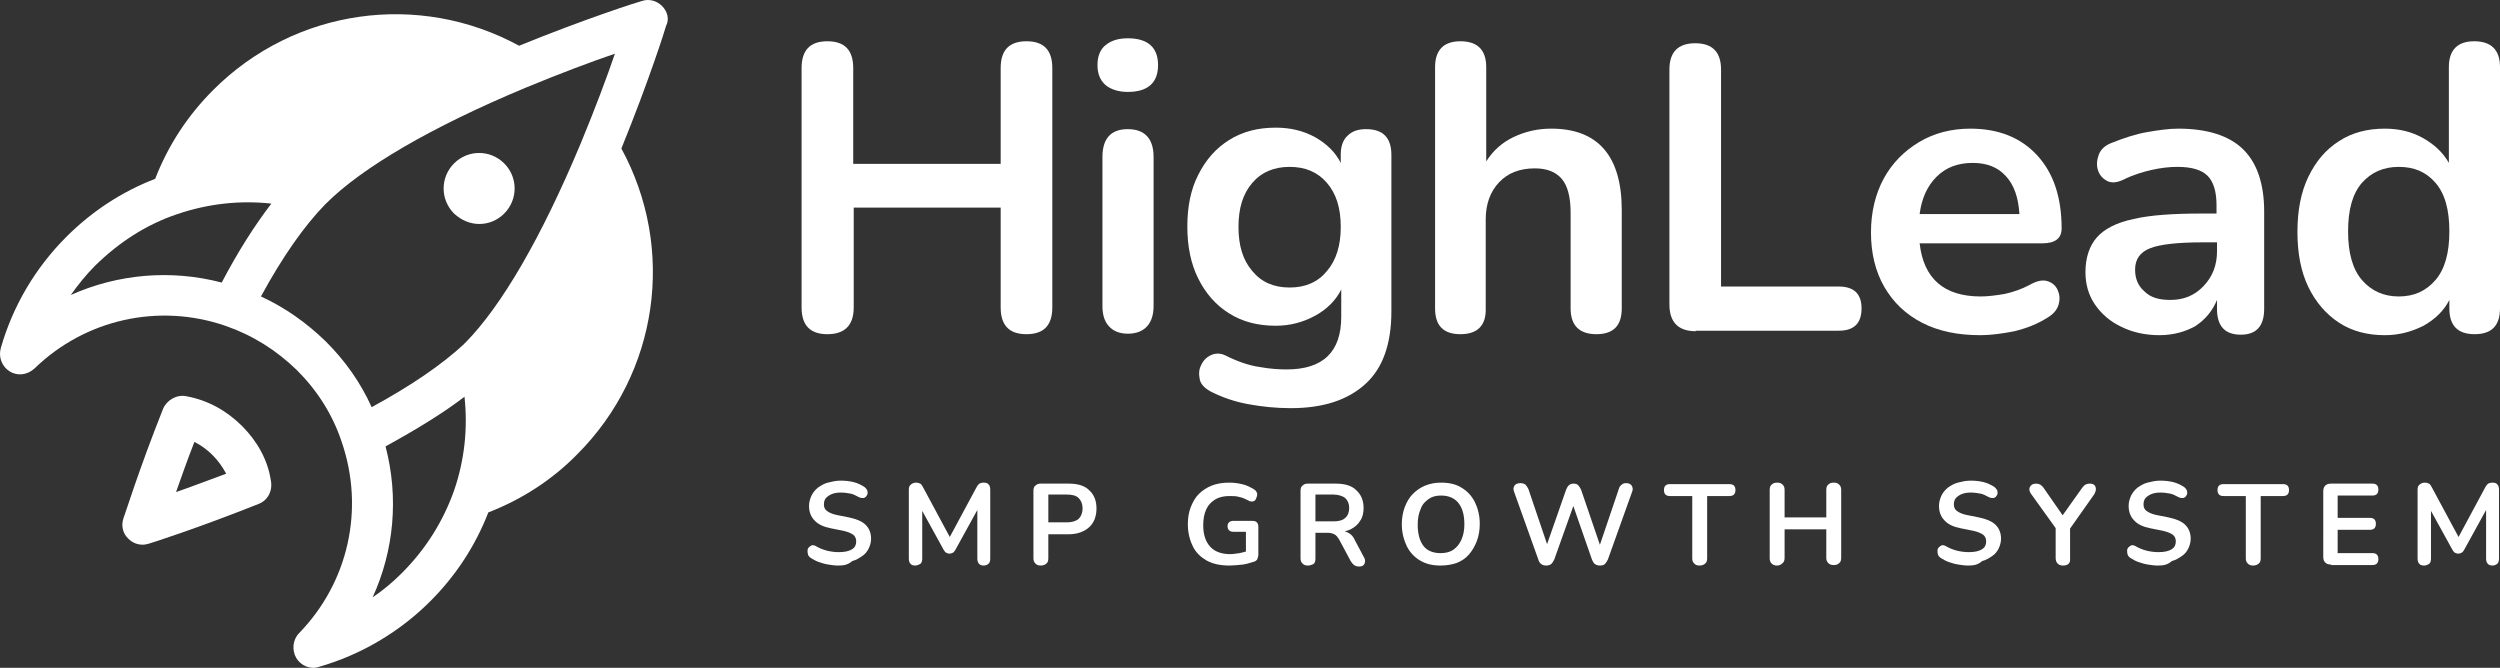
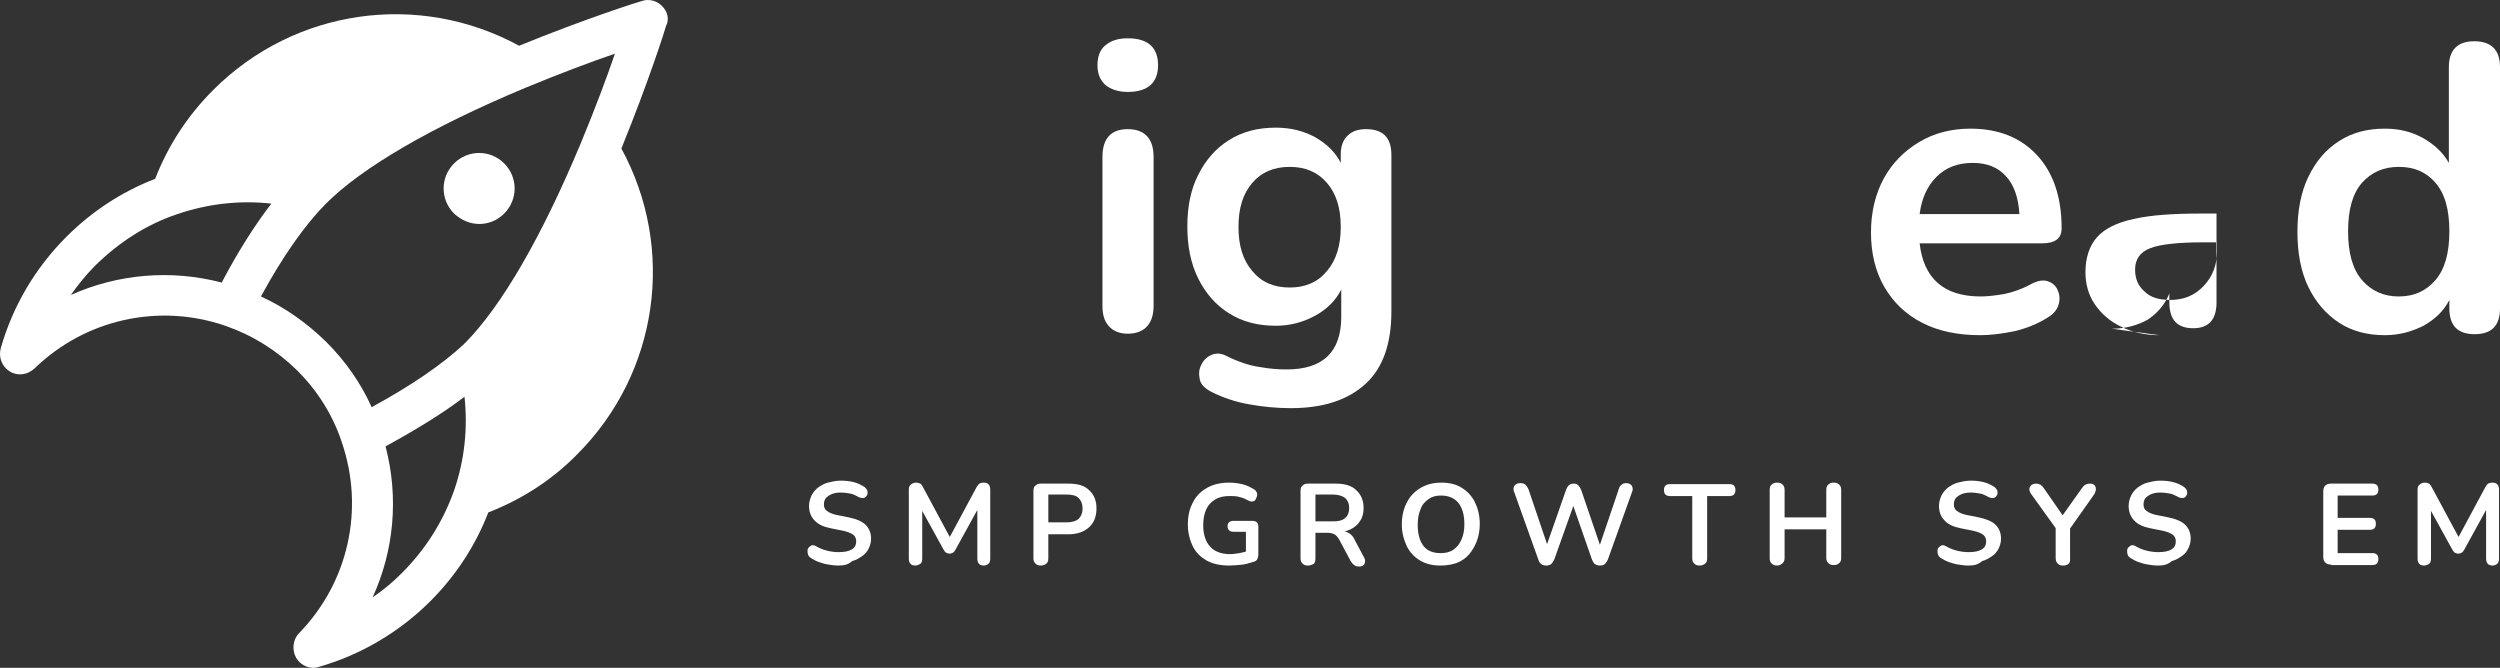
<svg xmlns="http://www.w3.org/2000/svg" xmlns:ns1="http://sodipodi.sourceforge.net/DTD/sodipodi-0.dtd" xmlns:ns2="http://www.inkscape.org/namespaces/inkscape" xml:space="preserve" id="Layer_1" x="0" y="0" version="1.1" viewBox="0 0 503.559 134.513" fill="#ffffff" data-color-origin="#000000" data-color-type="fill" width="503.559" height="134.513">
  <rect x="0" y="0" width="503.559" height="134.513" fill="#333333" stroke="none" />
  <ns1:namedview id="namedview1" pagecolor="#ffffff" bordercolor="#000000" borderopacity="0.25" ns2:showpageshadow="2" ns2:pageopacity="0.0" ns2:pagecheckerboard="0" ns2:deskcolor="#d1d1d1" />
  <defs id="defs37" />
  <style id="style2" type="text/css">.st0{clip-path:url(#SVGID_00000116217843527367658770000013280274546641831808_);fill:#99E9E9}.st1{clip-path:url(#SVGID_00000116217843527367658770000013280274546641831808_);fill:#00C7C7}.st2{clip-path:url(#SVGID_00000116217843527367658770000013280274546641831808_);fill:#001A5C}.st3{clip-path:url(#SVGID_00000116217843527367658770000013280274546641831808_)}.st4{clip-path:url(#SVGID_00000137120549659189256180000015086404849656214694_);fill:#33487C}.st5{clip-path:url(#SVGID_00000017504986598716222800000004002038658079631746_);fill:#99E9E9}.st6{clip-path:url(#SVGID_00000116217843527367658770000013280274546641831808_);fill:#296AFF}.st7{fill:#FFFFFF}.st10{clip-path:url(#SVGID_00000175313890091316523250000003742153414748385468_);fill:#FFFFFF}.st11{clip-path:url(#SVGID_00000175313890091316523250000003742153414748385468_)}.st12{fill:#99E9E9}.st13{clip-path:url(#SVGID_00000175313890091316523250000003742153414748385468_);fill:#B2EBF2}.st14{clip-path:url(#SVGID_00000175313890091316523250000003742153414748385468_);fill:#001A5C}.st15{clip-path:url(#SVGID_00000132800991092770345700000006164803864623165096_);fill:#33487C}.st16{clip-path:url(#SVGID_00000173133142992004569450000015401884924421589423_);fill:#E5F9F9}.st17{clip-path:url(#SVGID_00000173133142992004569450000015401884924421589423_)}.st18{clip-path:url(#SVGID_00000097470168041697902270000012544615802687876283_)}.st19{clip-path:url(#SVGID_00000125598728483458722220000011109527801786961285_);fill:#99E9E9}.st20{clip-path:url(#SVGID_00000125598728483458722220000011109527801786961285_);fill:#D9ECF6}.st21{clip-path:url(#SVGID_00000125598728483458722220000011109527801786961285_);fill:#E5F9F9}.st22{clip-path:url(#SVGID_00000125598728483458722220000011109527801786961285_);fill:#FFFFFF}.st23{clip-path:url(#SVGID_00000125598728483458722220000011109527801786961285_);fill:#8FCDC6}.st24{clip-path:url(#SVGID_00000125598728483458722220000011109527801786961285_);fill:#FF6E47}.st25{clip-path:url(#SVGID_00000125598728483458722220000011109527801786961285_);fill:#66DDDD}.st26{clip-path:url(#SVGID_00000125598728483458722220000011109527801786961285_);fill:#00C7C7}.st27{clip-path:url(#SVGID_00000125598728483458722220000011109527801786961285_);fill:#232341}.st28{clip-path:url(#SVGID_00000125598728483458722220000011109527801786961285_);fill:#296AFF}.st29{clip-path:url(#SVGID_00000125598728483458722220000011109527801786961285_);fill:#FDC56C}.st30{clip-path:url(#SVGID_00000125598728483458722220000011109527801786961285_);fill:#9D5151}.st31{clip-path:url(#SVGID_00000125598728483458722220000011109527801786961285_);fill:#47B272}.st32{clip-path:url(#SVGID_00000125598728483458722220000011109527801786961285_);fill:#C15954}.st33{clip-path:url(#SVGID_00000125598728483458722220000011109527801786961285_);fill:#003F66}.st34{clip-path:url(#SVGID_00000125598728483458722220000011109527801786961285_);fill:#7FA6FF}.st35{clip-path:url(#SVGID_00000125598728483458722220000011109527801786961285_);fill:#3D8AA2}.st36{clip-path:url(#SVGID_00000125598728483458722220000011109527801786961285_);fill:#E87C6B}.st37{clip-path:url(#SVGID_00000125598728483458722220000011109527801786961285_);fill:#76B6CC}.st38{clip-path:url(#SVGID_00000125598728483458722220000011109527801786961285_);fill:#001A5C}.st39{clip-path:url(#SVGID_00000125598728483458722220000011109527801786961285_);fill:#FFA685}.st40{clip-path:url(#SVGID_00000125598728483458722220000011109527801786961285_);fill:#33D2D2}.st41{clip-path:url(#SVGID_00000125598728483458722220000011109527801786961285_);fill:#055991}.st42{clip-path:url(#SVGID_00000125598728483458722220000011109527801786961285_);fill:none;stroke:#3D8AA2;stroke-width:2.6;stroke-linecap:round;stroke-linejoin:round;stroke-miterlimit:10}.st43{clip-path:url(#SVGID_00000125598728483458722220000011109527801786961285_);fill:#5488FF}.st44{clip-path:url(#SVGID_00000175313890091316523250000003742153414748385468_);fill:#00C7C7}.st45{fill:#296AFF}.st46{clip-path:url(#SVGID_00000131362961220413678930000001362556446030180262_);fill:#E5F9F9}.st47{clip-path:url(#SVGID_00000131362961220413678930000001362556446030180262_)}.st48{clip-path:url(#SVGID_00000178923248902711111720000018048212632586360454_)}.st49{clip-path:url(#SVGID_00000004527554203469101170000014994930716416682412_);fill:#99E9E9}.st50{clip-path:url(#SVGID_00000004527554203469101170000014994930716416682412_);fill:#D9ECF6}.st51{clip-path:url(#SVGID_00000004527554203469101170000014994930716416682412_);fill:#E5F9F9}.st52{clip-path:url(#SVGID_00000004527554203469101170000014994930716416682412_);fill:#FFFFFF}.st53{clip-path:url(#SVGID_00000004527554203469101170000014994930716416682412_);fill:#8FCDC6}.st54{clip-path:url(#SVGID_00000004527554203469101170000014994930716416682412_);fill:#FF6E47}.st55{clip-path:url(#SVGID_00000004527554203469101170000014994930716416682412_);fill:#66DDDD}.st56{clip-path:url(#SVGID_00000004527554203469101170000014994930716416682412_);fill:#00C7C7}.st57{clip-path:url(#SVGID_00000004527554203469101170000014994930716416682412_);fill:#232341}.st58{clip-path:url(#SVGID_00000004527554203469101170000014994930716416682412_);fill:#296AFF}.st59{clip-path:url(#SVGID_00000004527554203469101170000014994930716416682412_);fill:#FDC56C}.st60{clip-path:url(#SVGID_00000004527554203469101170000014994930716416682412_);fill:#9D5151}.st61{clip-path:url(#SVGID_00000004527554203469101170000014994930716416682412_);fill:#47B272}.st62{clip-path:url(#SVGID_00000004527554203469101170000014994930716416682412_);fill:#C15954}.st63{clip-path:url(#SVGID_00000004527554203469101170000014994930716416682412_);fill:#003F66}.st64{clip-path:url(#SVGID_00000004527554203469101170000014994930716416682412_);fill:#7FA6FF}.st65{clip-path:url(#SVGID_00000004527554203469101170000014994930716416682412_);fill:#3D8AA2}.st66{clip-path:url(#SVGID_00000004527554203469101170000014994930716416682412_);fill:#E87C6B}.st67{clip-path:url(#SVGID_00000004527554203469101170000014994930716416682412_);fill:#76B6CC}.st68{clip-path:url(#SVGID_00000004527554203469101170000014994930716416682412_);fill:#001A5C}.st69{clip-path:url(#SVGID_00000004527554203469101170000014994930716416682412_);fill:#FFA685}.st70{clip-path:url(#SVGID_00000004527554203469101170000014994930716416682412_);fill:#33D2D2}.st71{clip-path:url(#SVGID_00000004527554203469101170000014994930716416682412_);fill:#055991}.st72{clip-path:url(#SVGID_00000004527554203469101170000014994930716416682412_);fill:none;stroke:#3D8AA2;stroke-width:4.821;stroke-linecap:round;stroke-linejoin:round;stroke-miterlimit:10}.st73{clip-path:url(#SVGID_00000004527554203469101170000014994930716416682412_);fill:#5488FF}.st74{clip-path:url(#SVGID_00000147932748741255274990000007402637078318072248_);fill:#33487C}.st75{clip-path:url(#SVGID_00000080165876426482556120000007610423072262452925_);fill:#B2EBF2}.st76{clip-path:url(#SVGID_00000080165876426482556120000007610423072262452925_)}.st77{clip-path:url(#SVGID_00000111871481571713555270000014125001203070291874_);fill:#E5F9F9}.st78{clip-path:url(#SVGID_00000113321319896574060800000001514045522335234991_);fill:#00C7C7}.st79{clip-path:url(#SVGID_00000113321319896574060800000001514045522335234991_);fill:#99E9E9}.st80{clip-path:url(#SVGID_00000130632461681176736360000013098241726163687339_);fill:#001A5C}.st81{clip-path:url(#SVGID_00000130632461681176736360000013098241726163687339_)}.st82{clip-path:url(#SVGID_00000062898999927172615910000013040769736497396141_);fill:#33487C}.st83{clip-path:url(#SVGID_00000047018521085010067340000005049412822134096276_);fill:#33487C}.st84{clip-path:url(#SVGID_00000130632461681176736360000013098241726163687339_);fill:#99E9E9}.st85{clip-path:url(#SVGID_00000130632461681176736360000013098241726163687339_);fill:#FFFFFF}.st86{clip-path:url(#SVGID_00000130632461681176736360000013098241726163687339_);fill:#00C7C7}.st87{clip-path:url(#SVGID_00000098942399677604427220000012814674916505524631_)}.st88{clip-path:url(#SVGID_00000181055296255053192820000005514533836046470585_);fill:#FFFFFF}.st89{fill:#66769D}.st90{fill:#33487C}.st91{clip-path:url(#SVGID_00000005977981469181340400000012315282143081316225_)}.st92{clip-path:url(#SVGID_00000029747531149207918580000016499341261635785858_);fill:#33487C}.st93{fill:#B2EBF2}.st94{fill:#E5F9F9}.st95{clip-path:url(#SVGID_00000005977981469181340400000012315282143081316225_);fill:#99E9E9}.st96{fill:#5488FF}.st97{fill:#7FA6FF}.st98{fill:#A9C3FF}.st99{fill:#EAF0FF}.st100{fill:#33D2D2}.st101{fill:#66DDDD}.st102{fill:#99A3BE}.st103{fill:#E5E8EF}.st104{clip-path:url(#SVGID_00000168074904373498862080000000634639977681584787_)}.st105{clip-path:url(#SVGID_00000150085501066165470440000016883291513560022409_);fill:#99E9E9}.st106{clip-path:url(#SVGID_00000150085501066165470440000016883291513560022409_);fill:#D9ECF6}.st107{clip-path:url(#SVGID_00000150085501066165470440000016883291513560022409_);fill:#E5F9F9}.st108{clip-path:url(#SVGID_00000150085501066165470440000016883291513560022409_);fill:#FFFFFF}.st109{clip-path:url(#SVGID_00000150085501066165470440000016883291513560022409_);fill:#8FCDC6}.st110{clip-path:url(#SVGID_00000150085501066165470440000016883291513560022409_);fill:#FF6E47}.st111{clip-path:url(#SVGID_00000150085501066165470440000016883291513560022409_);fill:#66DDDD}.st112{clip-path:url(#SVGID_00000150085501066165470440000016883291513560022409_);fill:#00C7C7}.st113{clip-path:url(#SVGID_00000150085501066165470440000016883291513560022409_);fill:#232341}.st114{clip-path:url(#SVGID_00000150085501066165470440000016883291513560022409_);fill:#296AFF}.st115{clip-path:url(#SVGID_00000150085501066165470440000016883291513560022409_);fill:#FDC56C}.st116{clip-path:url(#SVGID_00000150085501066165470440000016883291513560022409_);fill:#9D5151}.st117{clip-path:url(#SVGID_00000150085501066165470440000016883291513560022409_);fill:#47B272}.st118{clip-path:url(#SVGID_00000150085501066165470440000016883291513560022409_);fill:#C15954}.st119{clip-path:url(#SVGID_00000150085501066165470440000016883291513560022409_);fill:#003F66}.st120{clip-path:url(#SVGID_00000150085501066165470440000016883291513560022409_);fill:#7FA6FF}.st121{clip-path:url(#SVGID_00000150085501066165470440000016883291513560022409_);fill:#3D8AA2}.st122{clip-path:url(#SVGID_00000150085501066165470440000016883291513560022409_);fill:#E87C6B}.st123{clip-path:url(#SVGID_00000150085501066165470440000016883291513560022409_);fill:#76B6CC}.st124{clip-path:url(#SVGID_00000150085501066165470440000016883291513560022409_);fill:#001A5C}.st125{clip-path:url(#SVGID_00000150085501066165470440000016883291513560022409_);fill:#FFA685}.st126{clip-path:url(#SVGID_00000150085501066165470440000016883291513560022409_);fill:#33D2D2}.st127{clip-path:url(#SVGID_00000150085501066165470440000016883291513560022409_);fill:#055991}.st128{clip-path:url(#SVGID_00000150085501066165470440000016883291513560022409_);fill:none;stroke:#3D8AA2;stroke-width:4.821;stroke-linecap:round;stroke-linejoin:round;stroke-miterlimit:10}.st129{clip-path:url(#SVGID_00000150085501066165470440000016883291513560022409_);fill:#5488FF}</style>
  <g id="g62" transform="translate(-0.041,0.013)">
    <g id="g20">
-       <path id="path4" fill="#ffffff" d="m 166.7,67.3 c -3.5,0 -5.2,-1.8 -5.2,-5.4 V 13.7 c 0,-3.6 1.7,-5.4 5.2,-5.4 3.5,0 5.2,1.8 5.2,5.4 V 33 h 29.7 V 13.7 c 0,-3.6 1.7,-5.4 5.2,-5.4 3.5,0 5.2,1.8 5.2,5.4 v 48.2 c 0,3.6 -1.7,5.4 -5.2,5.4 -3.5,0 -5.2,-1.8 -5.2,-5.4 V 41.8 H 172 v 20.1 c 0,3.6 -1.8,5.4 -5.3,5.4 z" class=" bl-fill-0" data-color-origin="#00c7c7" data-color-type="fill" />
      <path id="path6" fill="#ffffff" d="m 227.2,18.5 c -1.9,0 -3.4,-0.5 -4.5,-1.4 -1.1,-1 -1.6,-2.3 -1.6,-4 0,-1.7 0.5,-3.1 1.6,-4 1.1,-0.9 2.5,-1.4 4.5,-1.4 4,0 6.1,1.8 6.1,5.4 0,3.6 -2.1,5.4 -6.1,5.4 z m 0,48.7 c -1.6,0 -2.9,-0.5 -3.8,-1.5 -0.9,-1 -1.3,-2.3 -1.3,-4.1 v -30 c 0,-3.7 1.7,-5.6 5.1,-5.6 3.4,0 5.2,1.9 5.2,5.6 v 30 c 0,1.7 -0.4,3.1 -1.3,4.1 -0.9,1 -2.2,1.5 -3.9,1.5 z" class=" bl-fill-0" data-color-origin="#00c7c7" data-color-type="fill" />
      <path id="path8" fill="#ffffff" d="m 260,82.2 c -2.9,0 -5.8,-0.3 -8.5,-0.8 -2.8,-0.5 -5.3,-1.4 -7.5,-2.5 -1.3,-0.7 -2.1,-1.5 -2.3,-2.5 -0.2,-1 -0.2,-2 0.3,-2.9 0.4,-0.9 1.1,-1.6 2,-2 0.9,-0.4 1.9,-0.4 2.9,0.1 2.4,1.2 4.7,2 6.8,2.3 2.2,0.4 4,0.5 5.5,0.5 7.3,0 11,-3.5 11,-10.6 v -5.5 c -1.1,2.2 -2.9,4 -5.3,5.3 -2.4,1.3 -5,2 -7.9,2 -3.6,0 -6.7,-0.8 -9.4,-2.5 -2.7,-1.7 -4.7,-4 -6.2,-7 -1.5,-3 -2.2,-6.5 -2.2,-10.5 0,-4 0.7,-7.5 2.2,-10.4 1.5,-3 3.5,-5.3 6.2,-7 2.7,-1.7 5.8,-2.5 9.4,-2.5 2.9,0 5.5,0.6 7.9,1.9 2.3,1.3 4.1,3 5.2,5.2 v -1.7 c 0,-1.7 0.5,-3 1.4,-3.8 0.9,-0.9 2.1,-1.3 3.7,-1.3 3.4,0 5.1,1.7 5.1,5.2 v 31.5 c 0,6.5 -1.7,11.4 -5.2,14.6 -3.6,3.3 -8.6,4.9 -15.1,4.9 z m -0.2,-24.3 c 3.2,0 5.7,-1.1 7.5,-3.3 1.9,-2.2 2.8,-5.2 2.8,-8.9 0,-3.8 -0.9,-6.7 -2.8,-8.9 -1.9,-2.2 -4.4,-3.2 -7.5,-3.2 -3.2,0 -5.7,1.1 -7.5,3.2 -1.9,2.2 -2.8,5.1 -2.8,8.9 0,3.8 0.9,6.7 2.8,8.9 1.8,2.2 4.3,3.3 7.5,3.3 z" class=" bl-fill-0" data-color-origin="#00c7c7" data-color-type="fill" />
-       <path id="path10" fill="#ffffff" d="m 294.2,67.3 c -3.4,0 -5.1,-1.7 -5.1,-5.2 V 13.5 c 0,-3.4 1.7,-5.2 5.1,-5.2 3.4,0 5.2,1.7 5.2,5.2 v 19 c 1.4,-2.2 3.2,-3.8 5.5,-4.9 2.3,-1.1 4.8,-1.7 7.6,-1.7 9.4,0 14.2,5.5 14.2,16.4 v 19.8 c 0,3.5 -1.7,5.2 -5.1,5.2 -3.4,0 -5.2,-1.7 -5.2,-5.2 V 42.8 c 0,-3.1 -0.6,-5.4 -1.8,-6.8 -1.2,-1.4 -3,-2.1 -5.4,-2.1 -3,0 -5.4,0.9 -7.2,2.8 -1.8,1.9 -2.7,4.4 -2.7,7.5 v 17.9 c 0.1,3.5 -1.7,5.2 -5.1,5.2 z" class=" bl-fill-0" data-color-origin="#00c7c7" data-color-type="fill" />
-       <path id="path12" fill="#ffffff" d="m 341.6,66.7 c -3.5,0 -5.3,-1.8 -5.3,-5.4 V 14 c 0,-3.5 1.7,-5.3 5.2,-5.3 3.5,0 5.2,1.8 5.2,5.3 v 43.7 h 23.7 c 3.1,0 4.6,1.5 4.6,4.4 0,3 -1.5,4.5 -4.6,4.5 h -28.8 z" class=" bl-fill-0" data-color-origin="#00c7c7" data-color-type="fill" />
      <path id="path14" fill="#ffffff" d="m 398.9,67.5 c -4.5,0 -8.4,-0.8 -11.7,-2.5 -3.3,-1.7 -5.8,-4.1 -7.6,-7.2 -1.8,-3.1 -2.7,-6.8 -2.7,-11 0,-4.1 0.9,-7.8 2.6,-10.9 1.7,-3.1 4.1,-5.5 7.1,-7.3 3,-1.8 6.5,-2.7 10.3,-2.7 5.7,0 10.2,1.8 13.5,5.4 3.3,3.6 4.9,8.5 4.9,14.7 0,2 -1.3,3 -3.9,3 h -24.7 c 0.8,7.1 4.9,10.7 12.3,10.7 1.4,0 3,-0.2 4.8,-0.5 1.8,-0.4 3.5,-1 5,-1.8 1.4,-0.8 2.6,-1.1 3.6,-0.8 1,0.3 1.7,0.9 2.1,1.8 0.4,0.9 0.5,1.8 0.2,2.9 -0.3,1.1 -1.1,2 -2.3,2.7 -1.9,1.2 -4.1,2.1 -6.6,2.7 -2.5,0.5 -4.8,0.8 -6.9,0.8 z m -1.5,-34.7 c -3,0 -5.4,0.9 -7.3,2.8 -1.9,1.9 -3,4.4 -3.4,7.5 h 20.1 c -0.2,-3.3 -1.1,-5.9 -2.7,-7.6 -1.6,-1.8 -3.8,-2.7 -6.7,-2.7 z" class=" bl-fill-0" data-color-origin="#00c7c7" data-color-type="fill" />
-       <path id="path16" fill="#ffffff" d="m 435,67.5 c -2.9,0 -5.5,-0.6 -7.7,-1.7 -2.3,-1.1 -4,-2.6 -5.3,-4.5 -1.3,-1.9 -1.9,-4.1 -1.9,-6.5 0,-2.9 0.8,-5.3 2.3,-7 1.5,-1.7 4,-3 7.4,-3.7 3.4,-0.8 8,-1.1 13.8,-1.1 h 2.9 v -1.7 c 0,-2.7 -0.6,-4.7 -1.8,-5.9 -1.2,-1.2 -3.2,-1.8 -6.1,-1.8 -1.6,0 -3.3,0.2 -5.1,0.6 -1.8,0.4 -3.8,1 -5.8,2 -1.3,0.6 -2.4,0.7 -3.3,0.2 -0.9,-0.5 -1.5,-1.2 -1.8,-2.2 -0.3,-1 -0.2,-2 0.2,-3.1 0.4,-1 1.2,-1.8 2.5,-2.3 2.5,-1 4.9,-1.8 7.2,-2.2 2.3,-0.4 4.4,-0.7 6.3,-0.7 5.8,0 10.2,1.4 13,4.1 2.8,2.7 4.3,6.9 4.3,12.6 v 19.6 c 0,3.5 -1.6,5.2 -4.7,5.2 -3.2,0 -4.8,-1.7 -4.8,-5.2 v -1.8 c -0.9,2.2 -2.4,4 -4.4,5.3 -2,1.1 -4.4,1.8 -7.2,1.8 z m 2.2,-7.1 c 2.7,0 4.9,-0.9 6.7,-2.8 1.8,-1.9 2.7,-4.2 2.7,-7 v -1.8 h -2.8 c -5.1,0 -8.7,0.4 -10.7,1.2 -2,0.8 -3,2.2 -3,4.3 0,1.8 0.6,3.3 1.9,4.4 1.2,1.2 2.9,1.7 5.2,1.7 z" class=" bl-fill-0" data-color-origin="#00c7c7" data-color-type="fill" />
+       <path id="path16" fill="#ffffff" d="m 435,67.5 c -2.9,0 -5.5,-0.6 -7.7,-1.7 -2.3,-1.1 -4,-2.6 -5.3,-4.5 -1.3,-1.9 -1.9,-4.1 -1.9,-6.5 0,-2.9 0.8,-5.3 2.3,-7 1.5,-1.7 4,-3 7.4,-3.7 3.4,-0.8 8,-1.1 13.8,-1.1 h 2.9 v -1.7 v 19.6 c 0,3.5 -1.6,5.2 -4.7,5.2 -3.2,0 -4.8,-1.7 -4.8,-5.2 v -1.8 c -0.9,2.2 -2.4,4 -4.4,5.3 -2,1.1 -4.4,1.8 -7.2,1.8 z m 2.2,-7.1 c 2.7,0 4.9,-0.9 6.7,-2.8 1.8,-1.9 2.7,-4.2 2.7,-7 v -1.8 h -2.8 c -5.1,0 -8.7,0.4 -10.7,1.2 -2,0.8 -3,2.2 -3,4.3 0,1.8 0.6,3.3 1.9,4.4 1.2,1.2 2.9,1.7 5.2,1.7 z" class=" bl-fill-0" data-color-origin="#00c7c7" data-color-type="fill" />
      <path id="path18" fill="#ffffff" d="m 480.4,67.5 c -3.5,0 -6.6,-0.8 -9.2,-2.5 -2.6,-1.7 -4.7,-4.1 -6.2,-7.2 -1.5,-3.1 -2.2,-6.8 -2.2,-11.1 0,-4.3 0.7,-8 2.2,-11.1 1.5,-3.1 3.5,-5.5 6.2,-7.2 2.6,-1.7 5.7,-2.5 9.2,-2.5 2.8,0 5.4,0.6 7.7,1.9 2.3,1.3 4,2.9 5.2,5 V 13.5 c 0,-3.4 1.7,-5.2 5.1,-5.2 3.4,0 5.2,1.7 5.2,5.2 v 48.6 c 0,3.5 -1.7,5.2 -5.1,5.2 -3.4,0 -5.1,-1.7 -5.1,-5.2 v -1.7 c -1.1,2.2 -2.9,3.9 -5.2,5.2 -2.4,1.2 -4.9,1.9 -7.8,1.9 z m 2.8,-7.8 c 3.1,0 5.5,-1.1 7.4,-3.3 1.9,-2.2 2.8,-5.5 2.8,-9.8 0,-4.4 -0.9,-7.6 -2.8,-9.8 -1.9,-2.2 -4.3,-3.2 -7.4,-3.2 -3.1,0 -5.5,1.1 -7.4,3.2 -1.9,2.2 -2.8,5.4 -2.8,9.8 0,4.3 0.9,7.6 2.8,9.8 1.9,2.2 4.4,3.3 7.4,3.3 z" class=" bl-fill-0" data-color-origin="#00c7c7" data-color-type="fill" />
    </g>
    <g id="g28">
      <path id="path22" fill="#ffffff" d="m 133.4,1.2 c -1.1,-1.1 -2.7,-1.5 -4.1,-1 -0.5,0.1 -11.2,3.5 -24.7,9 C 84.4,-1.8 59.4,1.7 43,18.1 37.8,23.3 33.9,29.3 31.3,36 24.6,38.6 18.6,42.5 13.4,47.7 7.1,54 2.6,61.7 0.2,70.1 c -0.5,1.8 0.2,3.7 1.8,4.7 1.6,1 3.6,0.7 5,-0.6 10.2,-9.9 25,-13.2 38.4,-8.6 5.5,1.9 10.3,4.9 14.5,9 4.1,4.1 7.2,9 9,14.5 4.6,13.5 1.3,28.2 -8.6,38.4 -1.3,1.3 -1.5,3.4 -0.6,5 0.8,1.3 2.1,2 3.5,2 0.4,0 0.8,-0.1 1.1,-0.2 8.4,-2.4 16.2,-7 22.4,-13.2 5.2,-5.2 9.1,-11.2 11.7,-17.9 6.7,-2.6 12.8,-6.5 17.9,-11.7 16.4,-16.4 19.9,-41.4 8.9,-61.6 5.5,-13.5 8.9,-24.2 9,-24.7 0.7,-1.3 0.3,-2.9 -0.8,-4 z M 14.3,59.4 c 1.5,-2.1 3.1,-4.1 4.9,-5.9 C 24,48.8 29.5,45.2 35.8,43.1 42,41 48.4,40.3 54.7,41 51.4,45.3 48,50.6 44.7,56.9 34.4,54.2 23.7,55.2 14.3,59.4 Z m 38.3,0.3 c 4.4,-8.1 8.8,-14.3 12.9,-18.5 0,0 0,0 0,0 0,0 0,0 0,0 0,0 0.1,-0.1 0.1,-0.1 L 65.7,41 c 7.3,-7.3 21.2,-15.4 40.1,-23.3 7,-2.9 13.4,-5.3 18.1,-6.9 -1.6,4.7 -4,11.1 -6.9,18.1 -7.9,18.9 -15.9,32.7 -23.3,40.2 -0.1,0.1 -0.2,0.1 -0.2,0.2 C 89.2,73.3 83,77.6 74.9,82 72.7,77.1 69.6,72.7 65.7,68.8 61.8,65 57.4,61.9 52.6,59.7 Z M 81,115.4 c -1.8,1.8 -3.8,3.5 -5.9,4.9 4.3,-9.4 5.3,-20.1 2.6,-30.4 6.2,-3.4 11.6,-6.7 15.9,-10 0.7,6.4 0,12.8 -2.1,18.9 -2.2,6.2 -5.7,11.8 -10.5,16.6 z" class=" bl-fill-0" data-color-origin="#00c7c7" data-color-type="fill" />
-       <path id="path24" fill="#ffffff" d="m 48.8,85.8 c -3.1,-3.1 -6.9,-5.2 -11.2,-6 -1.9,-0.4 -3.9,0.7 -4.7,2.5 -4.9,12.3 -7.8,21.7 -8,22.1 -0.5,1.5 -0.1,3.1 1,4.1 0.8,0.8 1.8,1.2 2.9,1.2 0.4,0 0.8,-0.1 1.2,-0.2 0.4,-0.1 9.8,-3.1 22.1,-8 1.9,-0.7 2.9,-2.7 2.5,-4.7 -0.6,-4.1 -2.7,-7.9 -5.8,-11 z M 35.5,99.1 c 1,-2.8 2.2,-6.3 3.7,-10.1 1.4,0.7 2.6,1.6 3.7,2.7 1.1,1.1 2,2.4 2.7,3.7 -3.8,1.4 -7.2,2.7 -10.1,3.7 z" class=" bl-fill-0" data-color-origin="#00c7c7" data-color-type="fill" />
      <path id="path26" fill="#ffffff" d="m 96.6,45.1 c 1.8,0 3.6,-0.7 5,-2.1 0,0 0,0 0,0 2.8,-2.8 2.8,-7.3 0,-10.1 -2.8,-2.8 -7.3,-2.8 -10.1,0 -2.8,2.8 -2.8,7.3 0,10.1 1.5,1.4 3.3,2.1 5.1,2.1 z" class=" bl-fill-0" data-color-origin="#00c7c7" data-color-type="fill" />
    </g>
    <g id="g60">
      <path id="path30" fill="#ffffff" d="m 168.9,113.9 c -0.7,0 -1.4,-0.1 -2,-0.2 -0.7,-0.1 -1.3,-0.3 -1.9,-0.5 -0.6,-0.2 -1.1,-0.5 -1.6,-0.8 -0.3,-0.2 -0.5,-0.4 -0.6,-0.7 -0.1,-0.3 -0.1,-0.5 -0.1,-0.8 0,-0.3 0.1,-0.5 0.3,-0.7 0.2,-0.2 0.4,-0.3 0.6,-0.4 0.2,0 0.5,0 0.8,0.2 0.7,0.4 1.4,0.7 2.2,0.9 0.8,0.2 1.6,0.3 2.4,0.3 1.2,0 2.1,-0.2 2.7,-0.6 0.6,-0.4 0.8,-0.9 0.8,-1.6 0,-0.5 -0.2,-1 -0.6,-1.3 -0.4,-0.3 -1.1,-0.6 -2,-0.8 l -2.5,-0.5 c -1.5,-0.3 -2.6,-0.8 -3.3,-1.6 -0.7,-0.7 -1.1,-1.7 -1.1,-2.9 0,-0.8 0.2,-1.4 0.5,-2.1 0.3,-0.6 0.7,-1.1 1.3,-1.6 0.6,-0.4 1.2,-0.8 2,-1 0.8,-0.2 1.6,-0.4 2.6,-0.4 0.9,0 1.8,0.1 2.6,0.3 0.8,0.2 1.6,0.6 2.2,1 0.2,0.2 0.4,0.4 0.5,0.6 0.1,0.2 0.1,0.5 0.1,0.7 0,0.2 -0.2,0.4 -0.3,0.6 -0.2,0.2 -0.4,0.3 -0.6,0.3 -0.3,0 -0.5,0 -0.9,-0.2 -0.6,-0.3 -1.1,-0.6 -1.7,-0.7 -0.6,-0.1 -1.2,-0.2 -1.9,-0.2 -0.7,0 -1.3,0.1 -1.8,0.3 -0.5,0.2 -0.9,0.5 -1.2,0.8 -0.3,0.4 -0.4,0.8 -0.4,1.3 0,0.6 0.2,1 0.6,1.3 0.4,0.3 1,0.6 1.9,0.8 l 2.5,0.5 c 1.5,0.3 2.7,0.8 3.4,1.5 0.7,0.7 1.1,1.6 1.1,2.8 0,0.7 -0.2,1.4 -0.5,2 -0.3,0.6 -0.7,1.1 -1.3,1.5 -0.6,0.4 -1.2,0.8 -2,1 -0.9,0.8 -1.8,0.9 -2.8,0.9 z" class=" bl-fill-1" data-color-origin="#001a5c" data-color-type="fill" />
      <path id="path32" fill="#ffffff" d="m 184.4,113.9 c -0.4,0 -0.8,-0.1 -1,-0.4 -0.2,-0.2 -0.3,-0.6 -0.3,-1 V 98.6 c 0,-0.4 0.1,-0.8 0.4,-1 0.2,-0.2 0.6,-0.4 1,-0.4 0.4,0 0.7,0.1 0.9,0.2 0.2,0.1 0.4,0.4 0.6,0.8 l 5.7,10.6 H 191 l 5.7,-10.6 c 0.2,-0.4 0.4,-0.6 0.6,-0.8 0.2,-0.1 0.5,-0.2 0.9,-0.2 0.4,0 0.8,0.1 1,0.4 0.2,0.2 0.3,0.6 0.3,1 v 13.9 c 0,0.4 -0.1,0.8 -0.3,1 -0.2,0.2 -0.6,0.4 -1,0.4 -0.4,0 -0.8,-0.1 -1,-0.4 -0.2,-0.2 -0.3,-0.6 -0.3,-1 v -10.7 h 0.5 l -4.9,8.9 c -0.2,0.3 -0.3,0.5 -0.5,0.6 -0.2,0.1 -0.4,0.2 -0.7,0.2 -0.3,0 -0.5,-0.1 -0.7,-0.2 -0.2,-0.1 -0.3,-0.3 -0.5,-0.6 l -4.9,-8.9 h 0.6 v 10.7 c 0,0.4 -0.1,0.8 -0.3,1 -0.3,0.2 -0.7,0.4 -1.1,0.4 z" class=" bl-fill-1" data-color-origin="#001a5c" data-color-type="fill" />
      <path id="path34" fill="#ffffff" d="m 209.7,113.9 c -0.5,0 -0.8,-0.1 -1.1,-0.4 -0.3,-0.3 -0.4,-0.6 -0.4,-1.1 V 98.9 c 0,-0.5 0.1,-0.9 0.4,-1.1 0.3,-0.3 0.6,-0.4 1.1,-0.4 h 5.6 c 1.8,0 3.2,0.4 4.1,1.3 1,0.9 1.5,2.1 1.5,3.7 0,1.6 -0.5,2.9 -1.5,3.8 -1,0.9 -2.4,1.4 -4.1,1.4 h -4.1 v 4.8 c 0,0.5 -0.1,0.9 -0.4,1.1 -0.2,0.2 -0.6,0.4 -1.1,0.4 z m 1.5,-8.7 h 3.7 c 1,0 1.8,-0.2 2.4,-0.7 0.5,-0.5 0.8,-1.2 0.8,-2.1 0,-0.9 -0.3,-1.6 -0.8,-2.1 -0.5,-0.5 -1.3,-0.7 -2.4,-0.7 h -3.7 z" class=" bl-fill-1" data-color-origin="#001a5c" data-color-type="fill" />
      <path id="path36" fill="#ffffff" d="m 247.7,113.9 c -1.8,0 -3.3,-0.3 -4.6,-1 -1.2,-0.7 -2.2,-1.6 -2.8,-2.9 -0.6,-1.2 -1,-2.7 -1,-4.4 0,-1.3 0.2,-2.5 0.6,-3.5 0.4,-1 0.9,-1.9 1.6,-2.6 0.7,-0.7 1.6,-1.3 2.6,-1.7 1,-0.4 2.2,-0.6 3.5,-0.6 0.9,0 1.7,0.1 2.6,0.3 0.9,0.2 1.7,0.6 2.5,1.1 0.3,0.2 0.4,0.4 0.5,0.6 0.1,0.2 0.1,0.5 0,0.8 -0.1,0.3 -0.2,0.5 -0.3,0.7 -0.2,0.2 -0.4,0.3 -0.6,0.3 -0.3,0 -0.5,0 -0.8,-0.2 -0.6,-0.3 -1.2,-0.6 -1.8,-0.7 -0.6,-0.2 -1.3,-0.2 -2,-0.2 -1.1,0 -2.1,0.2 -2.9,0.7 -0.8,0.5 -1.4,1.1 -1.8,2 -0.4,0.9 -0.6,1.9 -0.6,3.2 0,1.9 0.5,3.3 1.4,4.3 0.9,1 2.3,1.5 4,1.5 0.6,0 1.2,-0.1 1.9,-0.2 0.6,-0.1 1.2,-0.3 1.9,-0.5 L 251,112 v -4.9 h -2.5 c -0.4,0 -0.7,-0.1 -0.9,-0.3 -0.2,-0.2 -0.3,-0.5 -0.3,-0.8 0,-0.4 0.1,-0.6 0.3,-0.8 0.2,-0.2 0.5,-0.3 0.9,-0.3 h 3.8 c 0.4,0 0.7,0.1 0.9,0.3 0.2,0.2 0.3,0.5 0.3,0.9 v 5.6 c 0,0.3 -0.1,0.6 -0.2,0.9 -0.1,0.2 -0.3,0.4 -0.6,0.5 -0.7,0.2 -1.5,0.5 -2.3,0.6 -1,0.1 -1.9,0.2 -2.7,0.2 z" class=" bl-fill-1" data-color-origin="#001a5c" data-color-type="fill" />
      <path id="path38" fill="#ffffff" d="m 263.5,113.9 c -0.5,0 -0.8,-0.1 -1.1,-0.4 -0.3,-0.3 -0.4,-0.6 -0.4,-1.1 V 98.9 c 0,-0.5 0.1,-0.9 0.4,-1.1 0.3,-0.3 0.6,-0.4 1.1,-0.4 h 5.6 c 1.8,0 3.2,0.4 4.1,1.3 1,0.9 1.5,2.1 1.5,3.6 0,1 -0.2,1.9 -0.7,2.6 -0.4,0.7 -1.1,1.3 -1.9,1.7 -0.8,0.4 -1.8,0.6 -3,0.6 l 0.2,-0.3 h 0.8 c 0.6,0 1.2,0.2 1.7,0.5 0.5,0.3 0.9,0.8 1.2,1.5 l 1.7,3.2 c 0.2,0.3 0.3,0.6 0.3,0.9 0,0.3 -0.1,0.6 -0.3,0.8 -0.2,0.2 -0.5,0.3 -0.9,0.3 -0.4,0 -0.8,-0.1 -1,-0.3 -0.3,-0.2 -0.5,-0.5 -0.7,-0.8 l -2.3,-4.3 c -0.3,-0.5 -0.6,-0.9 -1,-1.1 -0.4,-0.2 -0.9,-0.3 -1.4,-0.3 H 265 v 5.2 c 0,0.5 -0.1,0.9 -0.4,1.1 -0.3,0.1 -0.6,0.3 -1.1,0.3 z M 265,105 h 3.6 c 1.1,0 1.9,-0.2 2.4,-0.7 0.5,-0.4 0.8,-1.1 0.8,-2 0,-0.9 -0.3,-1.5 -0.8,-2 -0.5,-0.4 -1.4,-0.7 -2.4,-0.7 H 265 Z" class=" bl-fill-1" data-color-origin="#001a5c" data-color-type="fill" />
      <path id="path40" fill="#ffffff" d="m 290.2,113.9 c -1.6,0 -2.9,-0.3 -4.1,-1 -1.2,-0.7 -2.1,-1.7 -2.7,-2.9 -0.6,-1.3 -1,-2.7 -1,-4.4 0,-1.3 0.2,-2.4 0.6,-3.5 0.4,-1 0.9,-1.9 1.6,-2.6 0.7,-0.7 1.5,-1.3 2.5,-1.7 1,-0.4 2,-0.6 3.2,-0.6 1.6,0 3,0.3 4.1,1 1.2,0.7 2.1,1.7 2.7,2.9 0.6,1.2 1,2.7 1,4.4 0,1.3 -0.2,2.4 -0.6,3.5 -0.4,1 -0.9,1.9 -1.6,2.7 -0.7,0.8 -1.5,1.3 -2.5,1.7 -0.9,0.3 -2,0.5 -3.2,0.5 z m 0,-2.5 c 1,0 1.9,-0.2 2.6,-0.7 0.7,-0.5 1.2,-1.1 1.6,-2 0.4,-0.9 0.6,-1.9 0.6,-3.1 0,-1.9 -0.4,-3.3 -1.2,-4.3 -0.8,-1 -2,-1.5 -3.5,-1.5 -1,0 -1.8,0.2 -2.5,0.7 -0.7,0.5 -1.3,1.1 -1.6,2 -0.4,0.9 -0.6,1.9 -0.6,3.2 0,1.8 0.4,3.3 1.2,4.3 0.7,0.9 1.9,1.4 3.4,1.4 z" class=" bl-fill-1" data-color-origin="#001a5c" data-color-type="fill" />
      <path id="path42" fill="#ffffff" d="m 311.5,113.9 c -0.4,0 -0.8,-0.1 -1,-0.3 -0.3,-0.2 -0.5,-0.5 -0.6,-0.9 L 305,99 c -0.2,-0.5 -0.1,-0.9 0.1,-1.2 0.2,-0.3 0.6,-0.5 1.2,-0.5 0.4,0 0.7,0.1 1,0.3 0.2,0.2 0.4,0.5 0.6,0.9 l 4.2,12.4 h -0.9 l 4.3,-12.3 c 0.2,-0.4 0.3,-0.7 0.6,-0.9 0.2,-0.2 0.5,-0.3 0.9,-0.3 0.4,0 0.7,0.1 0.9,0.3 0.2,0.2 0.4,0.5 0.6,0.9 l 4.2,12.3 h -0.8 l 4.2,-12.4 c 0.1,-0.4 0.3,-0.7 0.6,-0.9 0.2,-0.2 0.5,-0.3 0.9,-0.3 0.5,0 0.9,0.2 1.1,0.5 0.2,0.3 0.3,0.8 0.1,1.2 l -4.9,13.7 c -0.2,0.4 -0.4,0.7 -0.6,0.9 -0.2,0.2 -0.6,0.3 -1,0.3 -0.4,0 -0.7,-0.1 -1,-0.3 -0.3,-0.2 -0.4,-0.5 -0.6,-0.9 l -4,-11.5 h 0.5 l -4.1,11.5 c -0.2,0.4 -0.4,0.7 -0.6,0.9 -0.3,0.2 -0.6,0.3 -1,0.3 z" class=" bl-fill-1" data-color-origin="#001a5c" data-color-type="fill" />
      <path id="path44" fill="#ffffff" d="m 342.4,113.9 c -0.5,0 -0.8,-0.1 -1.1,-0.4 -0.3,-0.3 -0.4,-0.6 -0.4,-1.1 V 99.9 h -4.5 c -0.4,0 -0.7,-0.1 -0.9,-0.3 -0.2,-0.2 -0.3,-0.5 -0.3,-0.9 0,-0.4 0.1,-0.7 0.3,-0.9 0.2,-0.2 0.5,-0.3 0.9,-0.3 h 12 c 0.4,0 0.7,0.1 0.9,0.3 0.2,0.2 0.3,0.5 0.3,0.9 0,0.4 -0.1,0.7 -0.3,0.9 -0.2,0.2 -0.5,0.3 -0.9,0.3 h -4.5 v 12.5 c 0,0.5 -0.1,0.9 -0.4,1.1 -0.2,0.2 -0.6,0.4 -1.1,0.4 z" class=" bl-fill-1" data-color-origin="#001a5c" data-color-type="fill" />
      <path id="path46" fill="#ffffff" d="m 358,113.9 c -0.5,0 -0.8,-0.1 -1.1,-0.4 -0.3,-0.3 -0.4,-0.6 -0.4,-1.1 V 98.7 c 0,-0.5 0.1,-0.9 0.4,-1.1 0.3,-0.3 0.6,-0.4 1.1,-0.4 0.5,0 0.8,0.1 1.1,0.4 0.3,0.3 0.4,0.6 0.4,1.1 v 5.5 h 8.4 v -5.5 c 0,-0.5 0.1,-0.9 0.4,-1.1 0.3,-0.3 0.6,-0.4 1.1,-0.4 0.5,0 0.8,0.1 1.1,0.4 0.3,0.3 0.4,0.6 0.4,1.1 v 13.6 c 0,0.5 -0.1,0.9 -0.4,1.1 -0.3,0.3 -0.6,0.4 -1.1,0.4 -0.5,0 -0.8,-0.1 -1.1,-0.4 -0.3,-0.3 -0.4,-0.6 -0.4,-1.1 v -5.7 h -8.4 v 5.7 c 0,0.5 -0.1,0.9 -0.4,1.1 -0.3,0.3 -0.6,0.5 -1.1,0.5 z" class=" bl-fill-1" data-color-origin="#001a5c" data-color-type="fill" />
      <path id="path48" fill="#ffffff" d="m 396.5,113.9 c -0.7,0 -1.4,-0.1 -2,-0.2 -0.7,-0.1 -1.3,-0.3 -1.9,-0.5 -0.6,-0.2 -1.1,-0.5 -1.6,-0.8 -0.3,-0.2 -0.5,-0.4 -0.6,-0.7 -0.1,-0.3 -0.1,-0.5 -0.1,-0.8 0,-0.3 0.1,-0.5 0.3,-0.7 0.2,-0.2 0.4,-0.3 0.6,-0.4 0.2,0 0.5,0 0.8,0.2 0.7,0.4 1.4,0.7 2.2,0.9 0.8,0.2 1.6,0.3 2.4,0.3 1.2,0 2.1,-0.2 2.7,-0.6 0.6,-0.4 0.8,-0.9 0.8,-1.6 0,-0.5 -0.2,-1 -0.6,-1.3 -0.4,-0.3 -1.1,-0.6 -2,-0.8 l -2.5,-0.5 c -1.5,-0.3 -2.6,-0.8 -3.3,-1.6 -0.7,-0.7 -1.1,-1.7 -1.1,-2.9 0,-0.8 0.2,-1.4 0.5,-2.1 0.3,-0.6 0.7,-1.1 1.3,-1.6 0.6,-0.4 1.2,-0.8 2,-1 0.8,-0.2 1.6,-0.4 2.6,-0.4 0.9,0 1.8,0.1 2.6,0.3 0.8,0.2 1.6,0.6 2.2,1 0.2,0.2 0.4,0.4 0.5,0.6 0.1,0.2 0.1,0.5 0.1,0.7 0,0.2 -0.2,0.4 -0.3,0.6 -0.2,0.2 -0.4,0.3 -0.6,0.3 -0.3,0 -0.5,0 -0.9,-0.2 -0.6,-0.3 -1.1,-0.6 -1.7,-0.7 -0.6,-0.1 -1.2,-0.2 -1.9,-0.2 -0.7,0 -1.3,0.1 -1.8,0.3 -0.5,0.2 -0.9,0.5 -1.2,0.8 -0.3,0.4 -0.4,0.8 -0.4,1.3 0,0.6 0.2,1 0.6,1.3 0.4,0.3 1,0.6 1.9,0.8 l 2.5,0.5 c 1.5,0.3 2.7,0.8 3.4,1.5 0.7,0.7 1.1,1.6 1.1,2.8 0,0.7 -0.2,1.4 -0.5,2 -0.3,0.6 -0.7,1.1 -1.3,1.5 -0.6,0.4 -1.2,0.8 -2,1 -0.9,0.8 -1.8,0.9 -2.8,0.9 z" class=" bl-fill-1" data-color-origin="#001a5c" data-color-type="fill" />
      <path id="path50" fill="#ffffff" d="m 415.6,113.9 c -0.5,0 -0.8,-0.1 -1.1,-0.4 -0.3,-0.3 -0.4,-0.7 -0.4,-1.1 v -7 l 0.6,1.8 -5.6,-7.8 c -0.2,-0.3 -0.3,-0.6 -0.3,-0.9 0,-0.3 0.2,-0.6 0.4,-0.8 0.2,-0.2 0.6,-0.3 1,-0.3 0.3,0 0.6,0.1 0.8,0.2 0.3,0.2 0.5,0.4 0.7,0.7 l 4.1,5.9 h -0.6 l 4.2,-5.9 c 0.2,-0.3 0.5,-0.6 0.7,-0.7 0.2,-0.1 0.5,-0.2 0.9,-0.2 0.4,0 0.7,0.1 0.9,0.3 0.2,0.2 0.3,0.5 0.3,0.8 0,0.3 -0.1,0.6 -0.3,1 l -5.5,7.8 0.6,-1.8 v 7 c 0.1,0.9 -0.4,1.4 -1.4,1.4 z" class=" bl-fill-1" data-color-origin="#001a5c" data-color-type="fill" />
      <path id="path52" fill="#ffffff" d="m 434.7,113.9 c -0.7,0 -1.4,-0.1 -2,-0.2 -0.7,-0.1 -1.3,-0.3 -1.9,-0.5 -0.6,-0.2 -1.1,-0.5 -1.6,-0.8 -0.3,-0.2 -0.5,-0.4 -0.6,-0.7 -0.1,-0.3 -0.1,-0.5 -0.1,-0.8 0,-0.3 0.1,-0.5 0.3,-0.7 0.2,-0.2 0.4,-0.3 0.6,-0.4 0.2,0 0.5,0 0.8,0.2 0.7,0.4 1.4,0.7 2.2,0.9 0.8,0.2 1.6,0.3 2.4,0.3 1.2,0 2.1,-0.2 2.7,-0.6 0.6,-0.4 0.8,-0.9 0.8,-1.6 0,-0.5 -0.2,-1 -0.6,-1.3 -0.4,-0.3 -1.1,-0.6 -2,-0.8 l -2.5,-0.5 c -1.5,-0.3 -2.6,-0.8 -3.3,-1.6 -0.7,-0.7 -1.1,-1.7 -1.1,-2.9 0,-0.8 0.2,-1.4 0.5,-2.1 0.3,-0.6 0.7,-1.1 1.3,-1.6 0.6,-0.4 1.2,-0.8 2,-1 0.8,-0.2 1.6,-0.4 2.6,-0.4 0.9,0 1.8,0.1 2.6,0.3 0.8,0.2 1.6,0.6 2.2,1 0.2,0.2 0.4,0.4 0.5,0.6 0.1,0.2 0.1,0.5 0.1,0.7 0,0.2 -0.2,0.4 -0.3,0.6 -0.2,0.2 -0.4,0.3 -0.6,0.3 -0.3,0 -0.5,0 -0.9,-0.2 -0.6,-0.3 -1.1,-0.6 -1.7,-0.7 -0.6,-0.1 -1.2,-0.2 -1.9,-0.2 -0.7,0 -1.3,0.1 -1.8,0.3 -0.5,0.2 -0.9,0.5 -1.2,0.8 -0.3,0.4 -0.4,0.8 -0.4,1.3 0,0.6 0.2,1 0.6,1.3 0.4,0.3 1,0.6 1.9,0.8 l 2.5,0.5 c 1.5,0.3 2.7,0.8 3.4,1.5 0.7,0.7 1.1,1.6 1.1,2.8 0,0.7 -0.2,1.4 -0.5,2 -0.3,0.6 -0.7,1.1 -1.3,1.5 -0.6,0.4 -1.2,0.8 -2,1 -0.9,0.8 -1.8,0.9 -2.8,0.9 z" class=" bl-fill-1" data-color-origin="#001a5c" data-color-type="fill" />
-       <path id="path54" fill="#ffffff" d="m 453.9,113.9 c -0.5,0 -0.8,-0.1 -1.1,-0.4 -0.3,-0.3 -0.4,-0.6 -0.4,-1.1 V 99.9 h -4.5 c -0.4,0 -0.7,-0.1 -0.9,-0.3 -0.2,-0.2 -0.3,-0.5 -0.3,-0.9 0,-0.4 0.1,-0.7 0.3,-0.9 0.2,-0.2 0.5,-0.3 0.9,-0.3 h 12 c 0.4,0 0.7,0.1 0.9,0.3 0.2,0.2 0.3,0.5 0.3,0.9 0,0.4 -0.1,0.7 -0.3,0.9 -0.2,0.2 -0.5,0.3 -0.9,0.3 h -4.5 v 12.5 c 0,0.5 -0.1,0.9 -0.4,1.1 -0.2,0.2 -0.6,0.4 -1.1,0.4 z" class=" bl-fill-1" data-color-origin="#001a5c" data-color-type="fill" />
      <path id="path56" fill="#ffffff" d="m 469.6,113.7 c -0.5,0 -0.9,-0.1 -1.2,-0.4 -0.3,-0.3 -0.4,-0.7 -0.4,-1.2 V 99 c 0,-0.5 0.1,-0.9 0.4,-1.2 0.3,-0.3 0.7,-0.4 1.2,-0.4 h 8.3 c 0.4,0 0.7,0.1 0.9,0.3 0.2,0.2 0.3,0.5 0.3,0.9 0,0.4 -0.1,0.7 -0.3,0.9 -0.2,0.2 -0.5,0.3 -0.9,0.3 h -7 v 4.5 h 6.5 c 0.4,0 0.7,0.1 0.9,0.3 0.2,0.2 0.3,0.5 0.3,0.9 0,0.4 -0.1,0.7 -0.3,0.9 -0.2,0.2 -0.5,0.3 -0.9,0.3 h -6.5 v 4.7 h 7 c 0.4,0 0.7,0.1 0.9,0.3 0.2,0.2 0.3,0.5 0.3,0.9 0,0.4 -0.1,0.7 -0.3,0.9 -0.2,0.2 -0.5,0.3 -0.9,0.3 h -8.3 z" class=" bl-fill-1" data-color-origin="#001a5c" data-color-type="fill" />
      <path id="path58" fill="#ffffff" d="m 488.3,113.9 c -0.4,0 -0.8,-0.1 -1,-0.4 -0.2,-0.2 -0.3,-0.6 -0.3,-1 V 98.6 c 0,-0.4 0.1,-0.8 0.4,-1 0.2,-0.2 0.6,-0.4 1,-0.4 0.4,0 0.7,0.1 0.9,0.2 0.2,0.1 0.4,0.4 0.6,0.8 l 5.7,10.6 h -0.7 l 5.7,-10.6 c 0.2,-0.4 0.4,-0.6 0.6,-0.8 0.2,-0.1 0.5,-0.2 0.9,-0.2 0.4,0 0.8,0.1 1,0.4 0.2,0.2 0.3,0.6 0.3,1 v 13.9 c 0,0.4 -0.1,0.8 -0.3,1 -0.2,0.2 -0.6,0.4 -1,0.4 -0.4,0 -0.8,-0.1 -1,-0.4 -0.2,-0.2 -0.3,-0.6 -0.3,-1 v -10.7 h 0.5 l -4.9,8.9 c -0.2,0.3 -0.3,0.5 -0.5,0.6 -0.2,0.1 -0.4,0.2 -0.7,0.2 -0.3,0 -0.5,-0.1 -0.7,-0.2 -0.2,-0.1 -0.3,-0.3 -0.5,-0.6 l -4.9,-8.9 h 0.6 v 10.7 c 0,0.4 -0.1,0.8 -0.3,1 -0.3,0.2 -0.6,0.4 -1.1,0.4 z" class=" bl-fill-1" data-color-origin="#001a5c" data-color-type="fill" />
    </g>
  </g>
</svg>